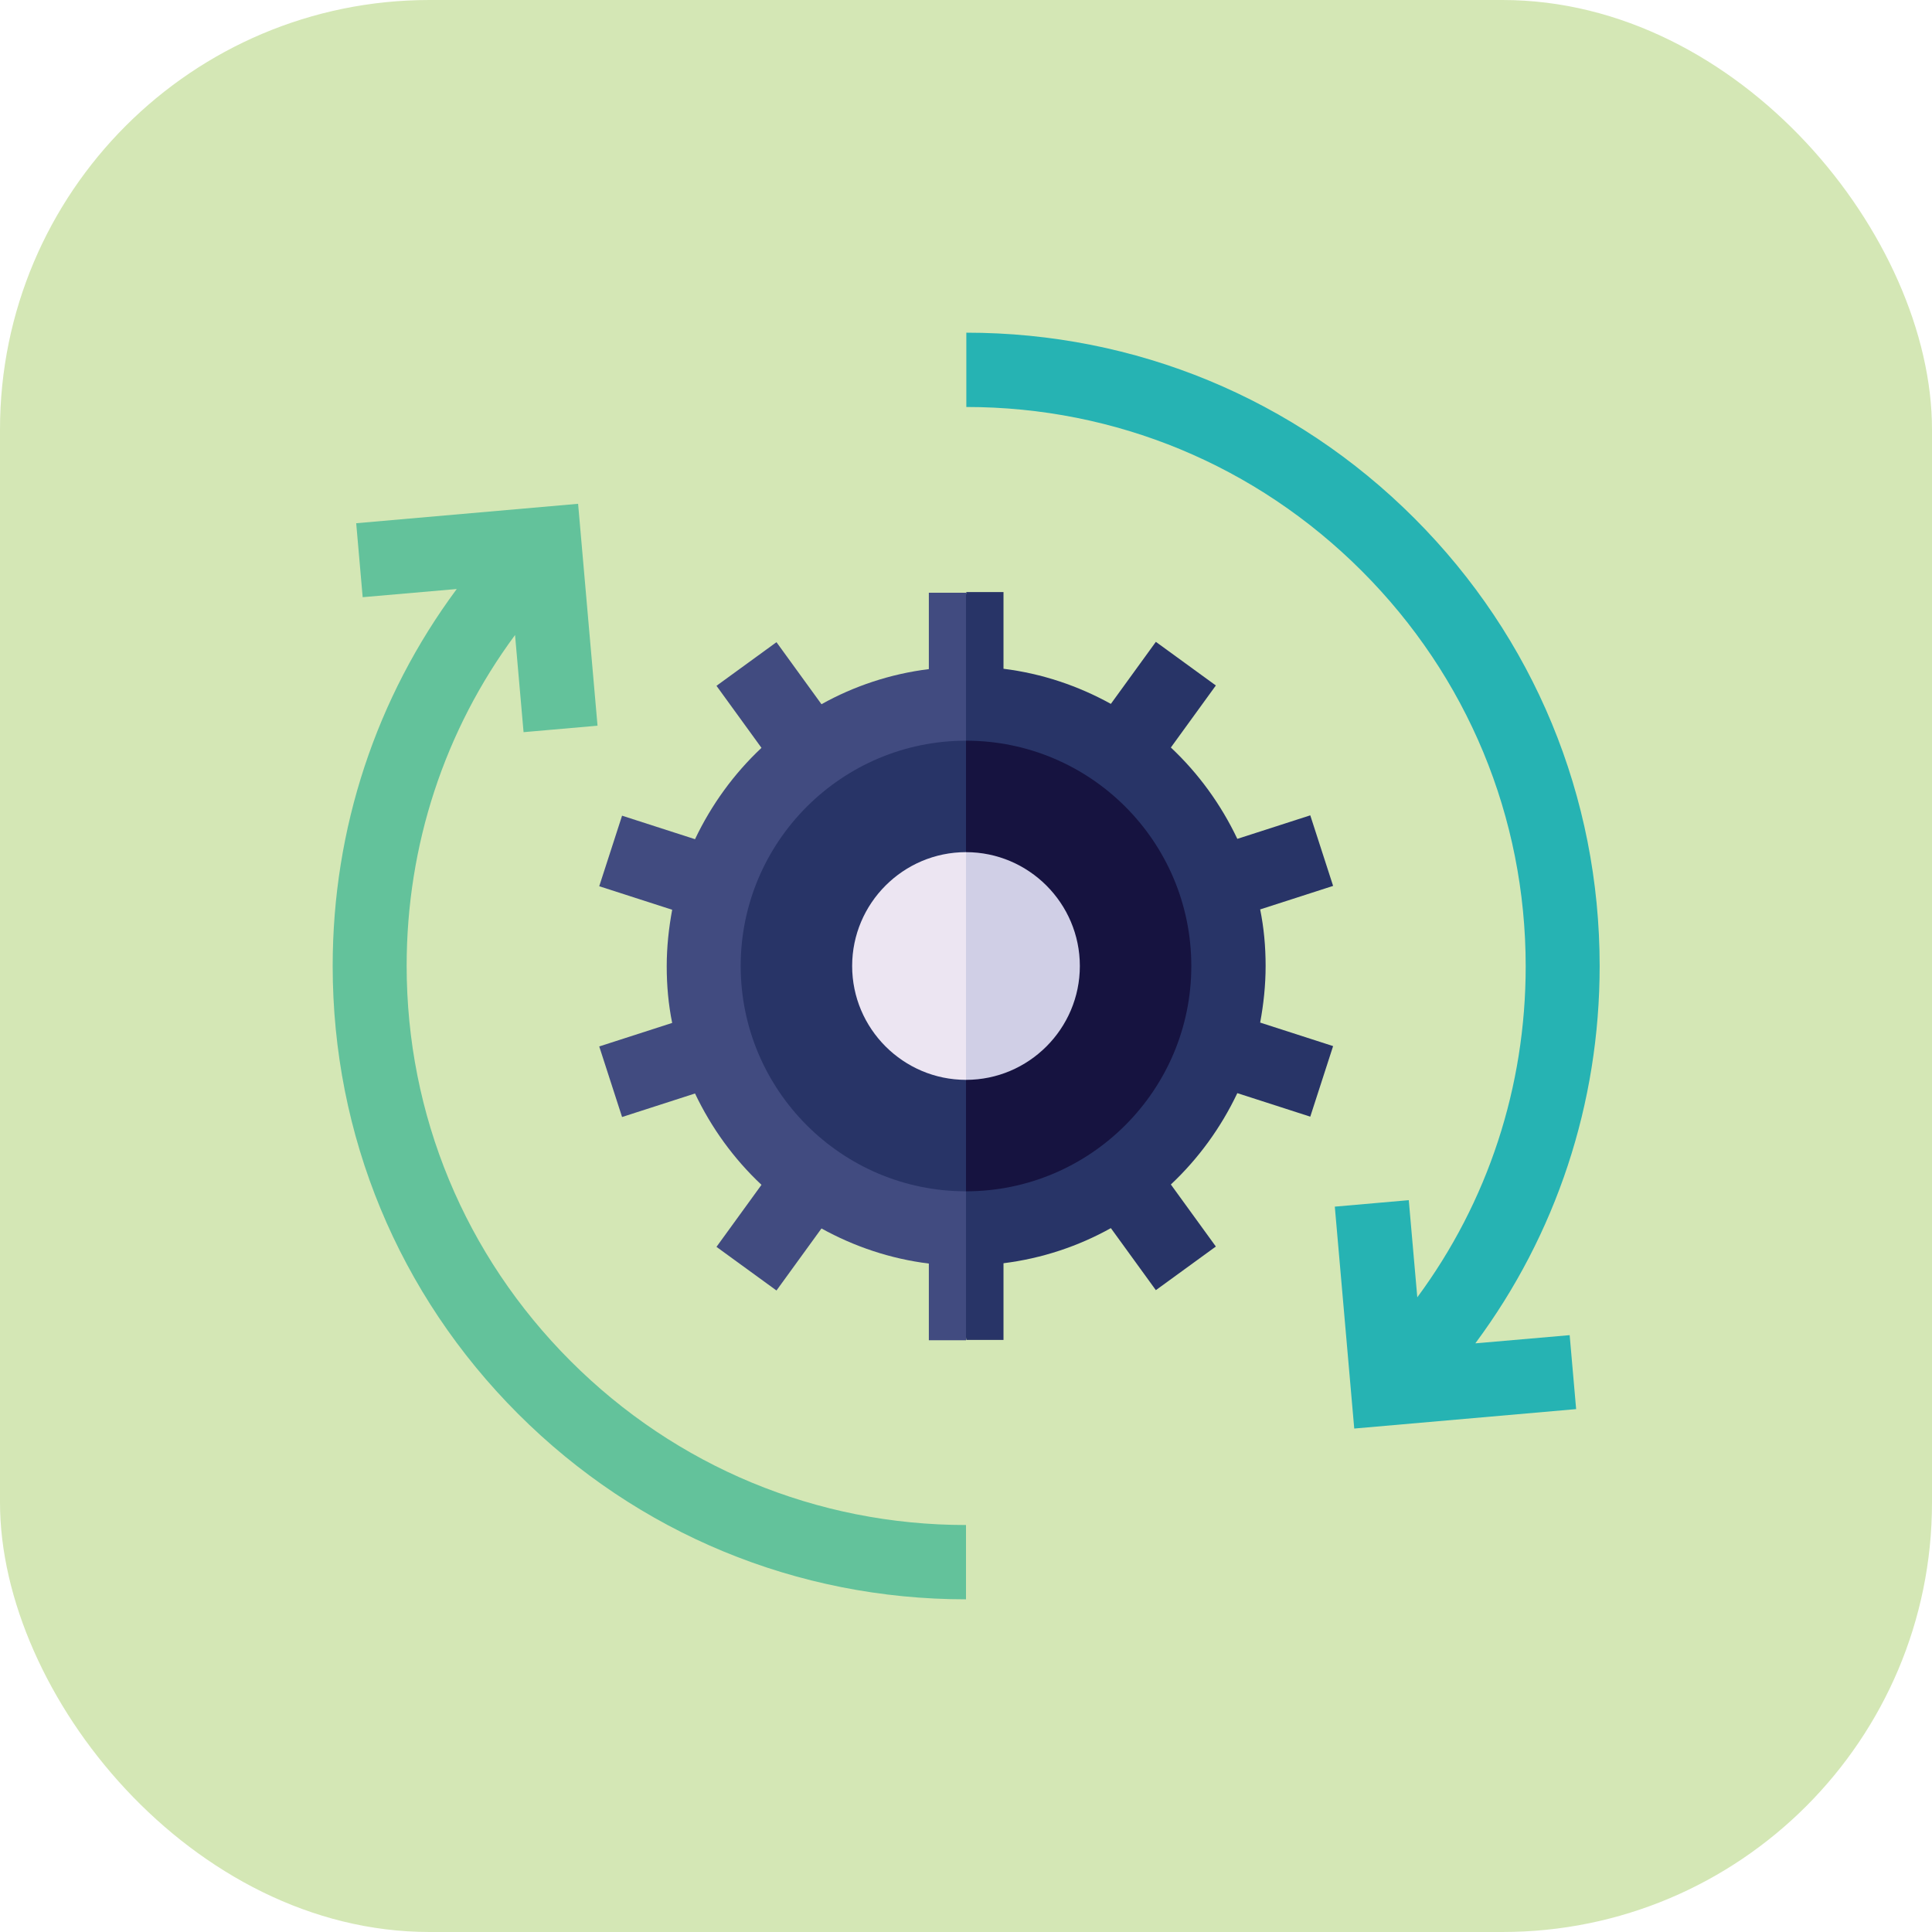
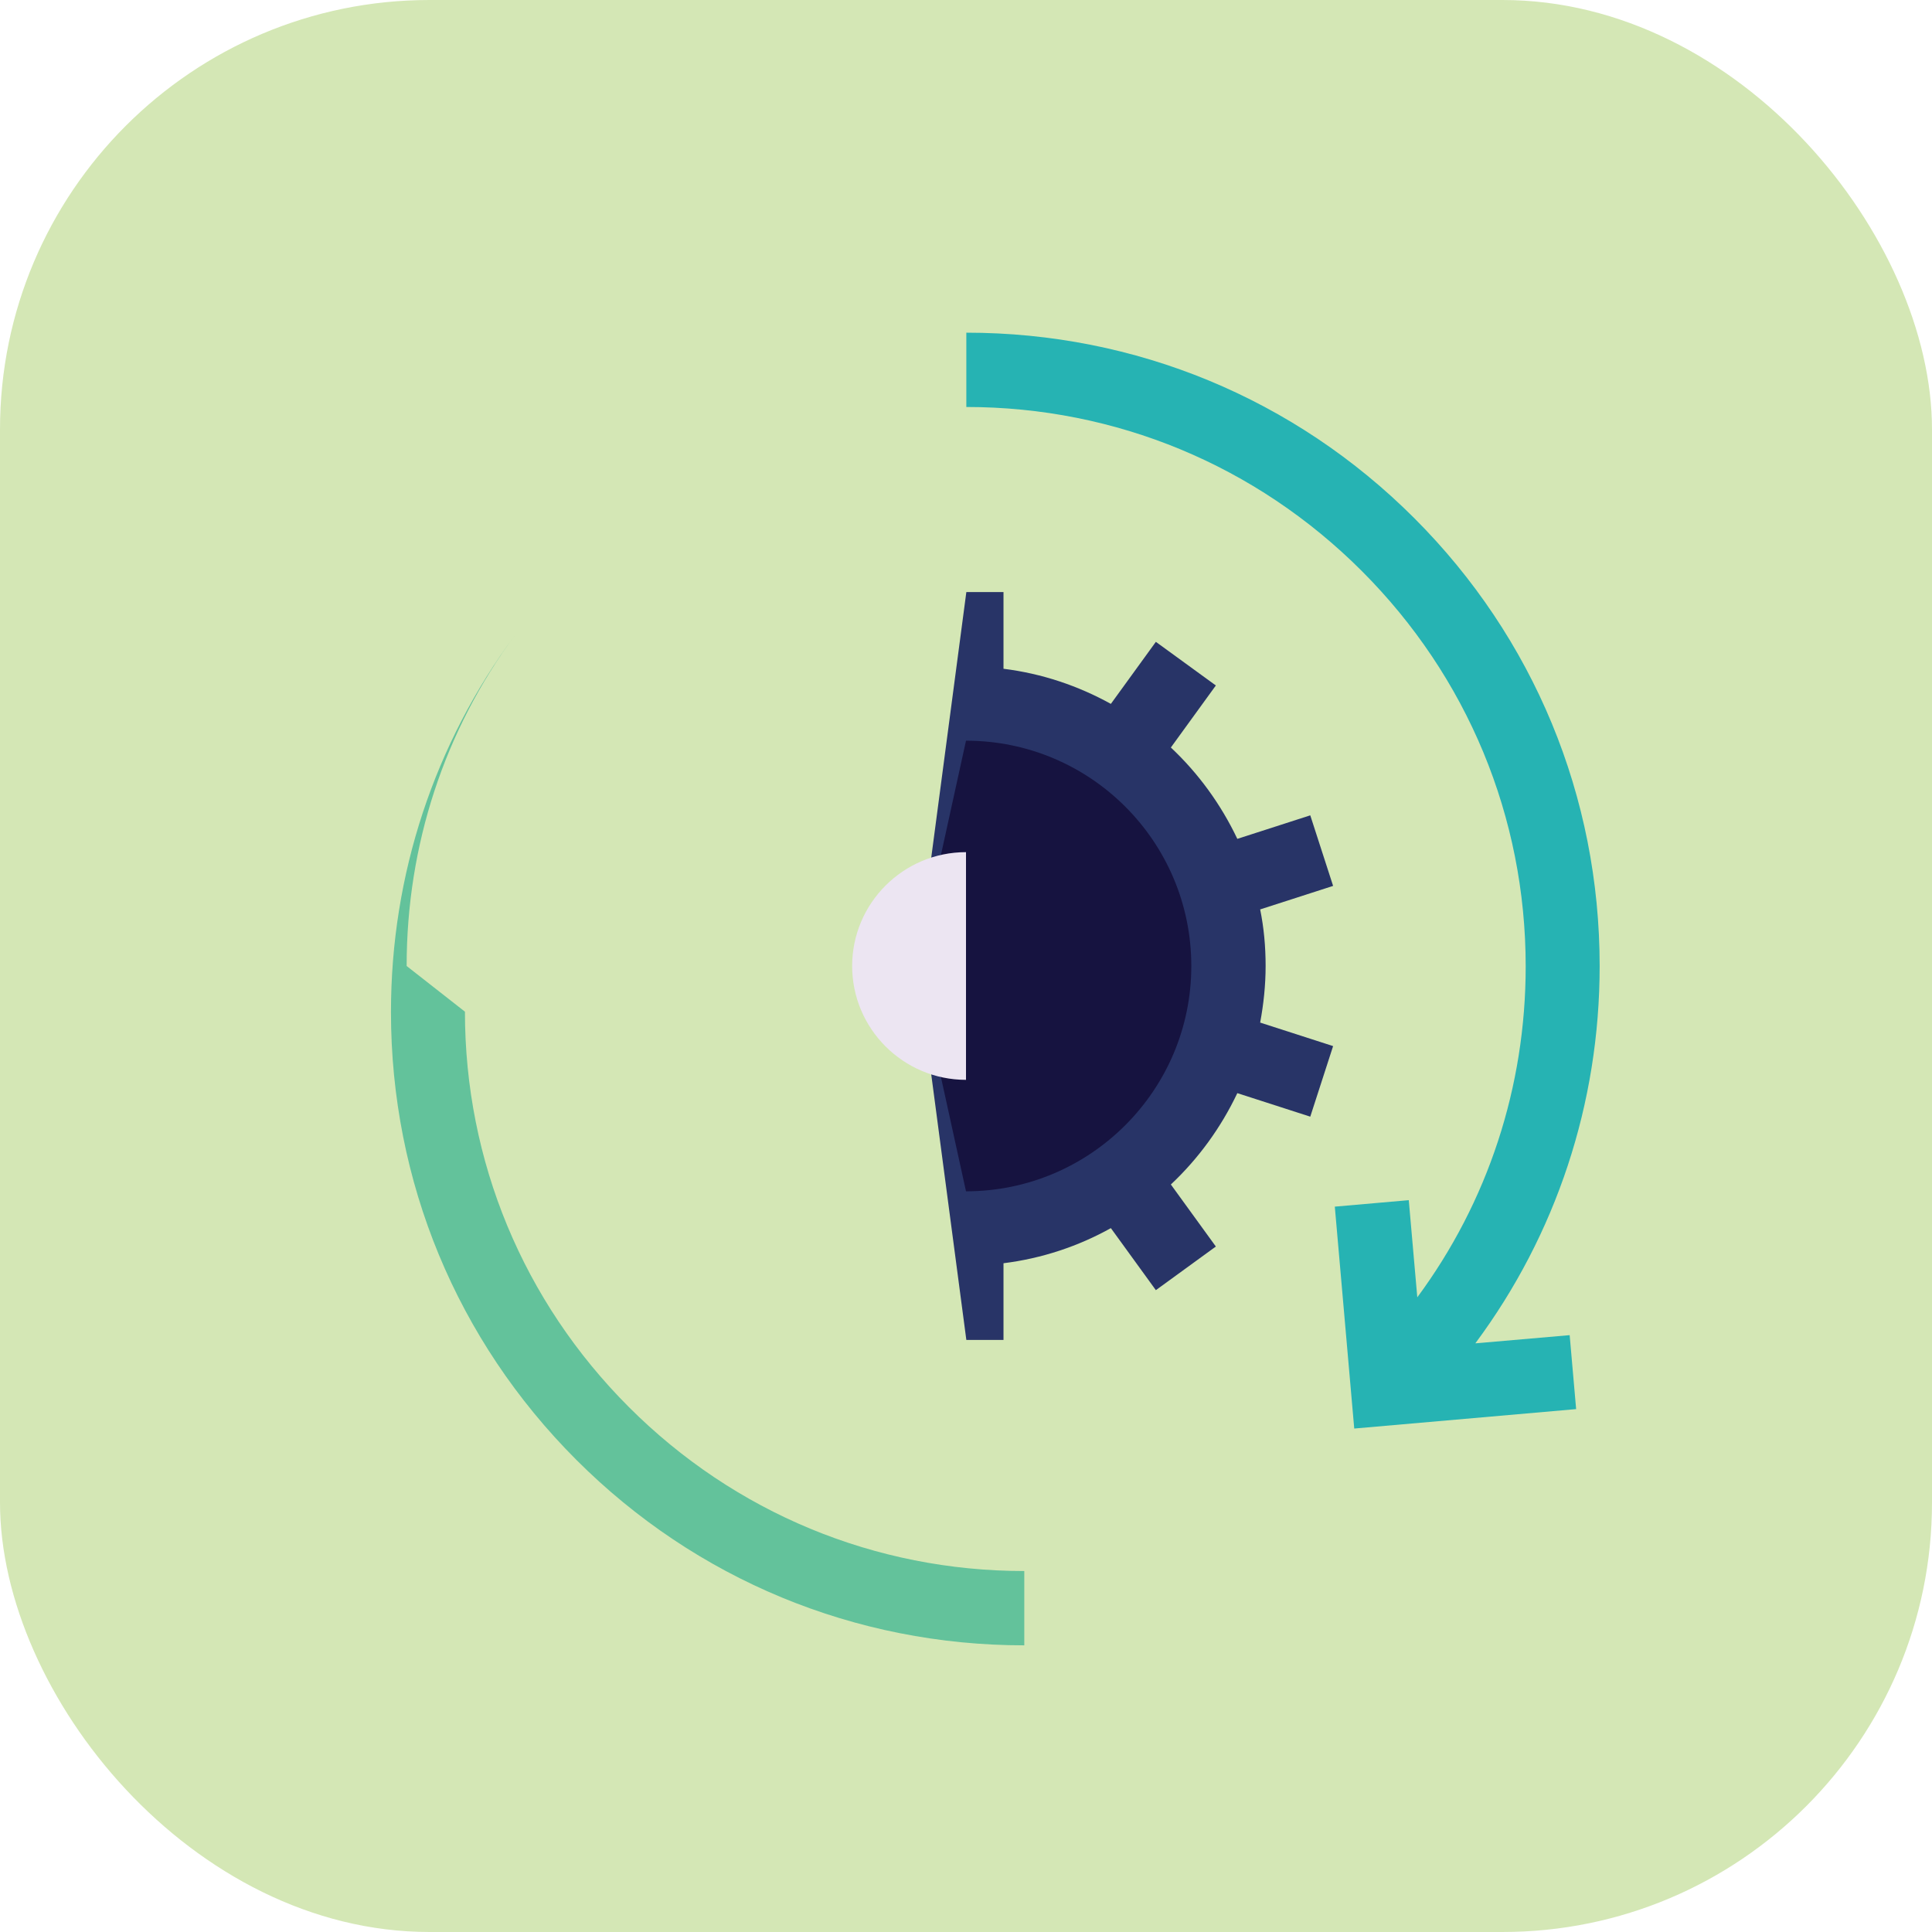
<svg xmlns="http://www.w3.org/2000/svg" id="Layer_2" data-name="Layer 2" viewBox="0 0 56.68 56.68">
  <defs>
    <style>      .cls-1 {        fill: #414b80;      }      .cls-2 {        fill: #ece5f2;      }      .cls-3 {        fill: #161340;      }      .cls-4 {        fill: #26b3b3;      }      .cls-5 {        fill: #283467;      }      .cls-6 {        fill: #d0cfe6;      }      .cls-7 {        fill: #d4e7b5;      }      .cls-8 {        fill: #63c29b;      }    </style>
  </defs>
  <g id="Layer_3" data-name="Layer 3">
    <g>
      <rect class="cls-7" x="0" width="56.68" height="56.68" rx="12.6" ry="12.6" />
      <g>
        <path class="cls-4" d="M43.29,39.4c2.36-3.18,3.64-7.02,3.64-11.06,0-4.97-1.93-9.63-5.44-13.14-3.51-3.51-8.18-5.44-13.14-5.44v2.18c4.38,0,8.5,1.71,11.6,4.81,3.1,3.1,4.81,7.22,4.81,11.6,0,3.54-1.11,6.91-3.18,9.71l-.25-2.85-2.17.19.57,6.51,6.51-.57-.19-2.17-2.76.24Z" />
-         <path class="cls-8" d="M11.93,28.34c0-3.54,1.11-6.91,3.18-9.71l.25,2.85,2.17-.19-.57-6.51-6.51.57.19,2.17,2.76-.24c-2.36,3.18-3.64,7.02-3.64,11.06,0,4.97,1.93,9.63,5.44,13.14,3.51,3.51,8.18,5.44,13.14,5.44v-2.18c-4.38,0-8.5-1.71-11.6-4.81-3.1-3.1-4.81-7.22-4.81-11.6Z" />
+         <path class="cls-8" d="M11.93,28.34c0-3.54,1.11-6.91,3.18-9.71c-2.36,3.18-3.64,7.02-3.64,11.06,0,4.97,1.93,9.63,5.44,13.14,3.51,3.51,8.18,5.44,13.14,5.44v-2.18c-4.38,0-8.5-1.71-11.6-4.81-3.1-3.1-4.81-7.22-4.81-11.6Z" />
        <path class="cls-5" d="M37.13,28.34c0-.57-.05-1.12-.16-1.66l2.14-.69-.67-2.07-2.14.69c-.48-1.01-1.14-1.92-1.95-2.68l1.32-1.82-1.76-1.28-1.32,1.82c-.96-.53-2.02-.89-3.15-1.03v-2.25h-1.09l-1.45,10.97,1.45,10.97h1.09v-2.25c1.13-.14,2.2-.5,3.15-1.03l1.32,1.82,1.76-1.28-1.32-1.82c.81-.76,1.47-1.67,1.95-2.68l2.14.69.67-2.07-2.14-.69c.1-.54.16-1.09.16-1.66h0Z" />
-         <path class="cls-1" d="M27.25,17.38v2.25c-1.13.14-2.2.5-3.15,1.03l-1.32-1.82-1.76,1.28,1.32,1.82c-.81.76-1.47,1.67-1.95,2.68l-2.14-.69-.67,2.07,2.14.69c-.1.54-.16,1.09-.16,1.66s.05,1.12.16,1.66l-2.14.69.67,2.07,2.14-.69c.48,1.01,1.14,1.92,1.95,2.68l-1.32,1.82,1.76,1.28,1.32-1.82c.96.53,2.02.89,3.15,1.03v2.25h1.09v-21.93h-1.09Z" />
        <path class="cls-3" d="M28.34,21.73l-1.45,6.61,1.45,6.61c3.64,0,6.61-2.96,6.61-6.61s-2.96-6.61-6.61-6.61Z" />
-         <path class="cls-5" d="M21.73,28.34c0,3.64,2.96,6.61,6.61,6.61v-13.22c-3.64,0-6.61,2.96-6.61,6.61Z" />
-         <path class="cls-6" d="M28.34,25l-1.45,3.34,1.45,3.34c1.84,0,3.34-1.5,3.34-3.34s-1.5-3.34-3.34-3.34Z" />
        <path class="cls-2" d="M25,28.34c0,1.84,1.5,3.34,3.34,3.34v-6.68c-1.84,0-3.34,1.5-3.34,3.34Z" />
      </g>
    </g>
  </g>
</svg>